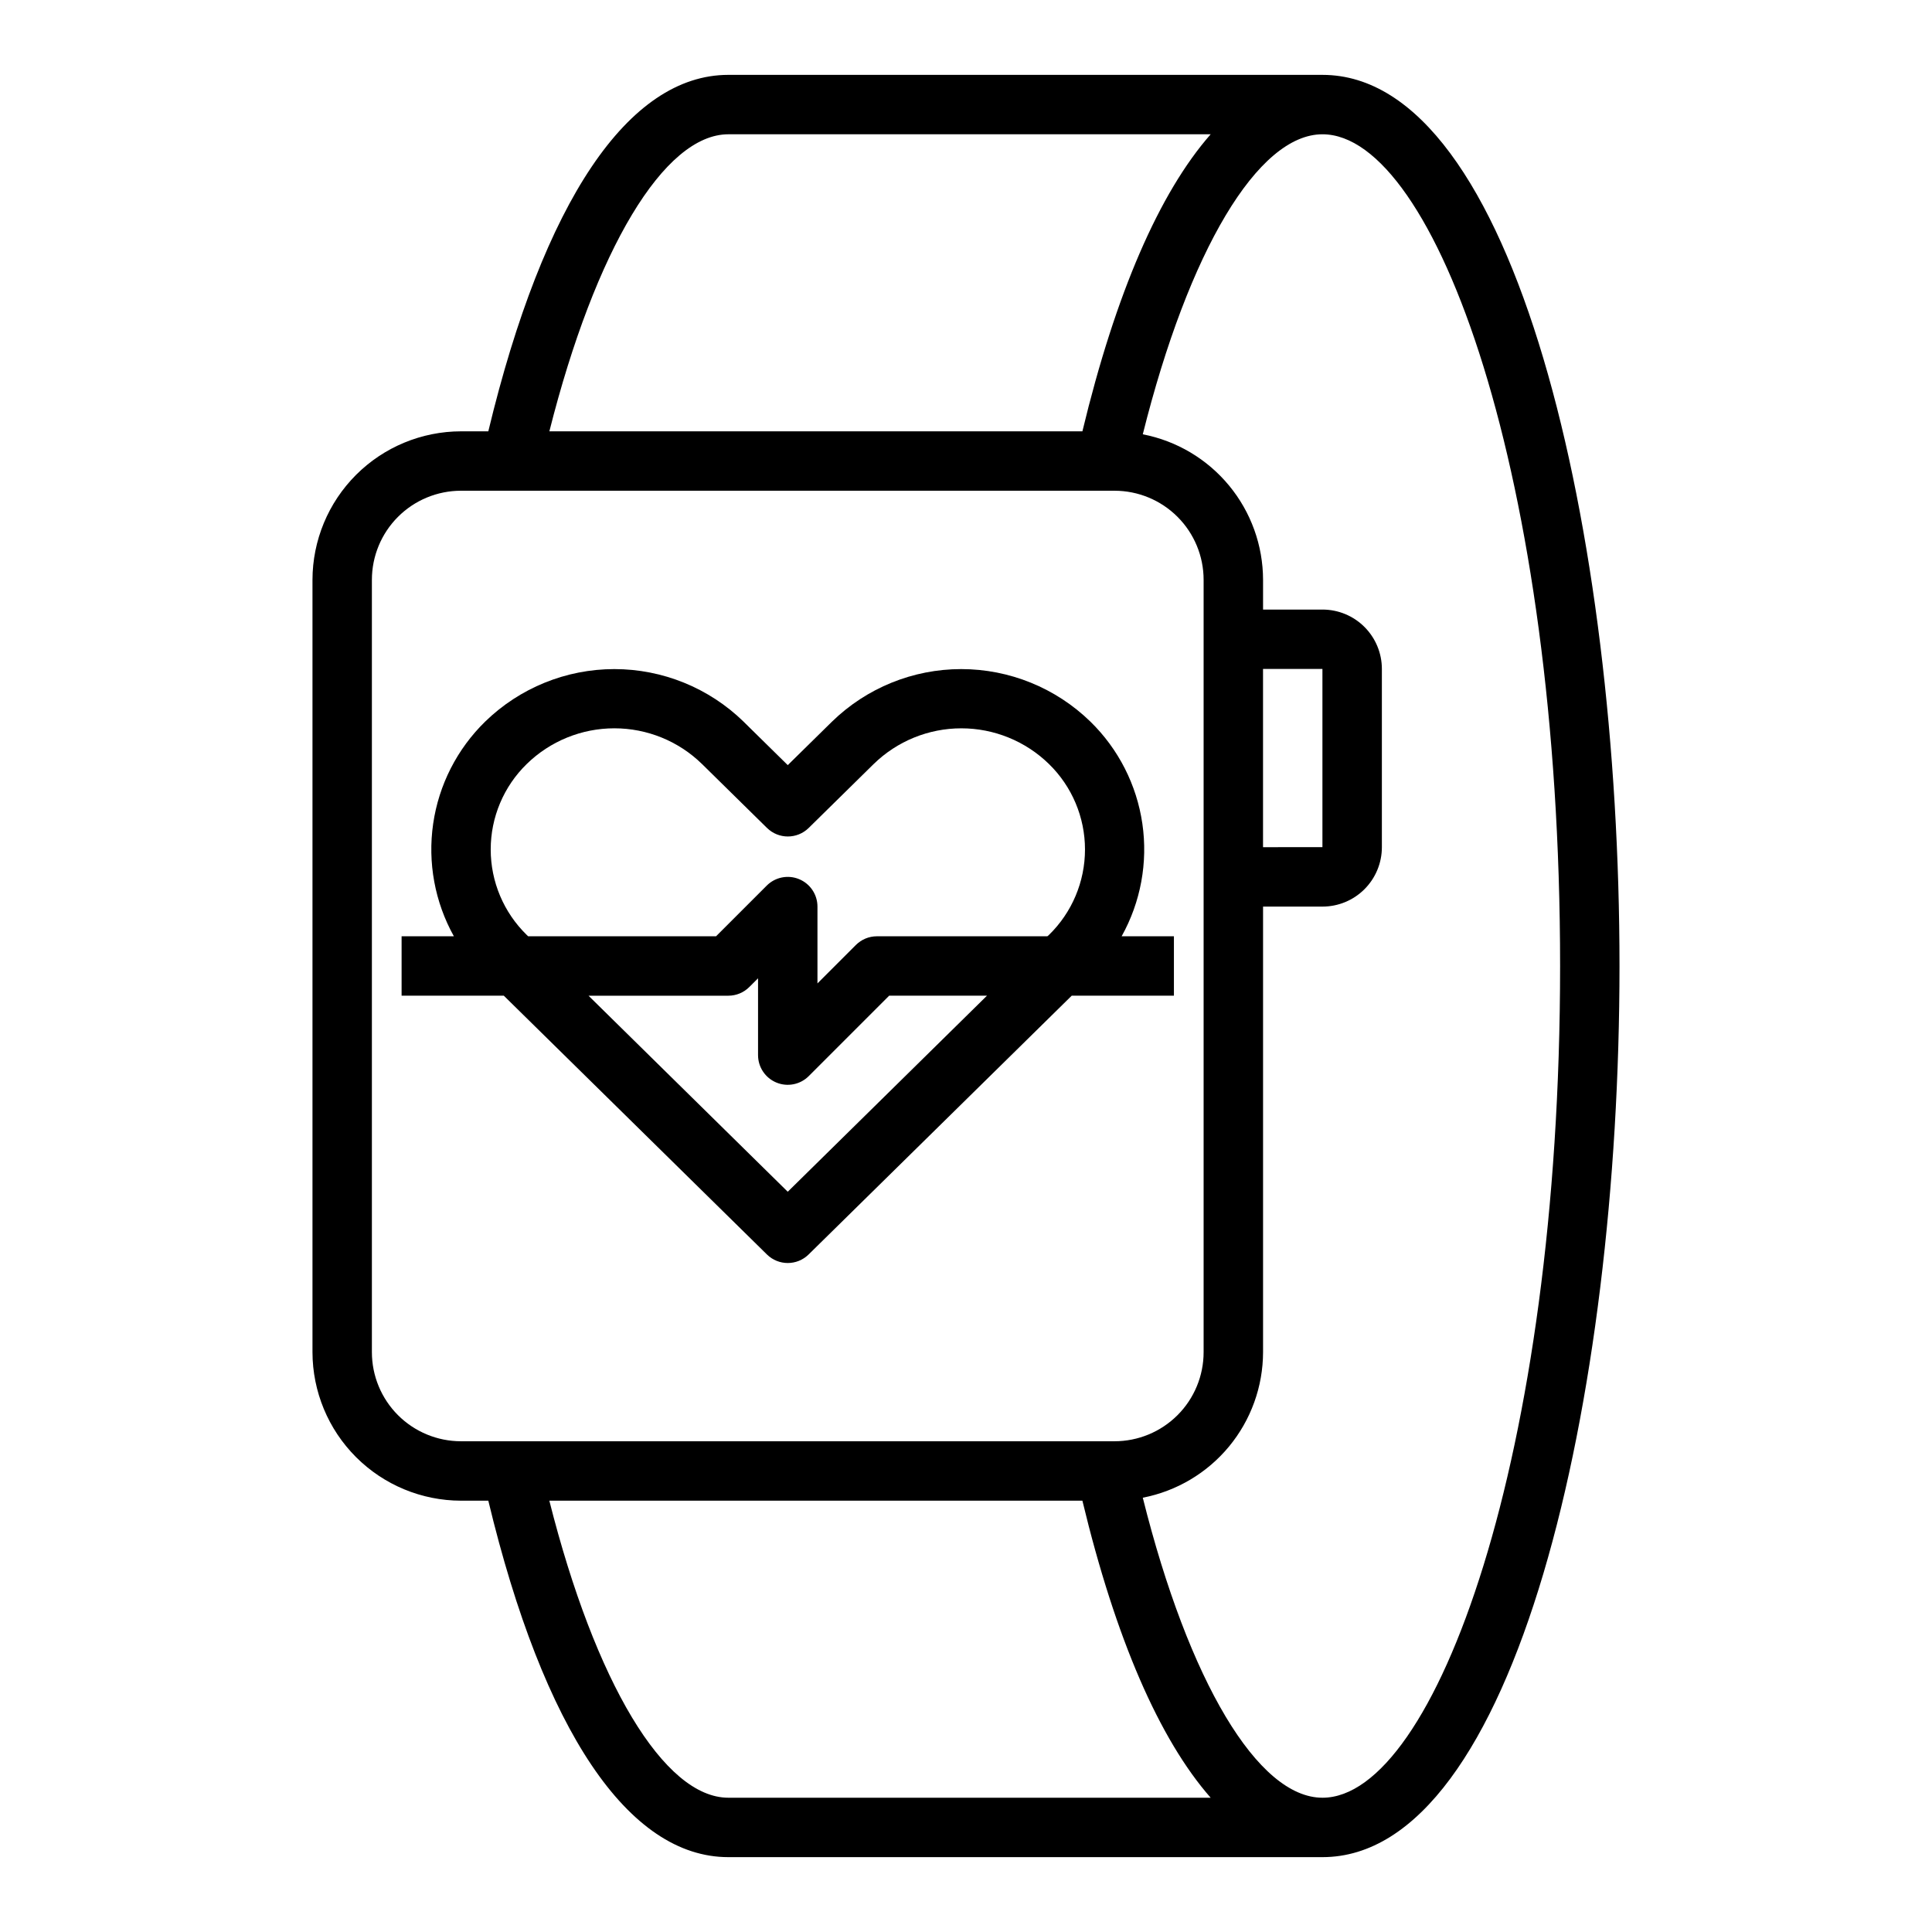
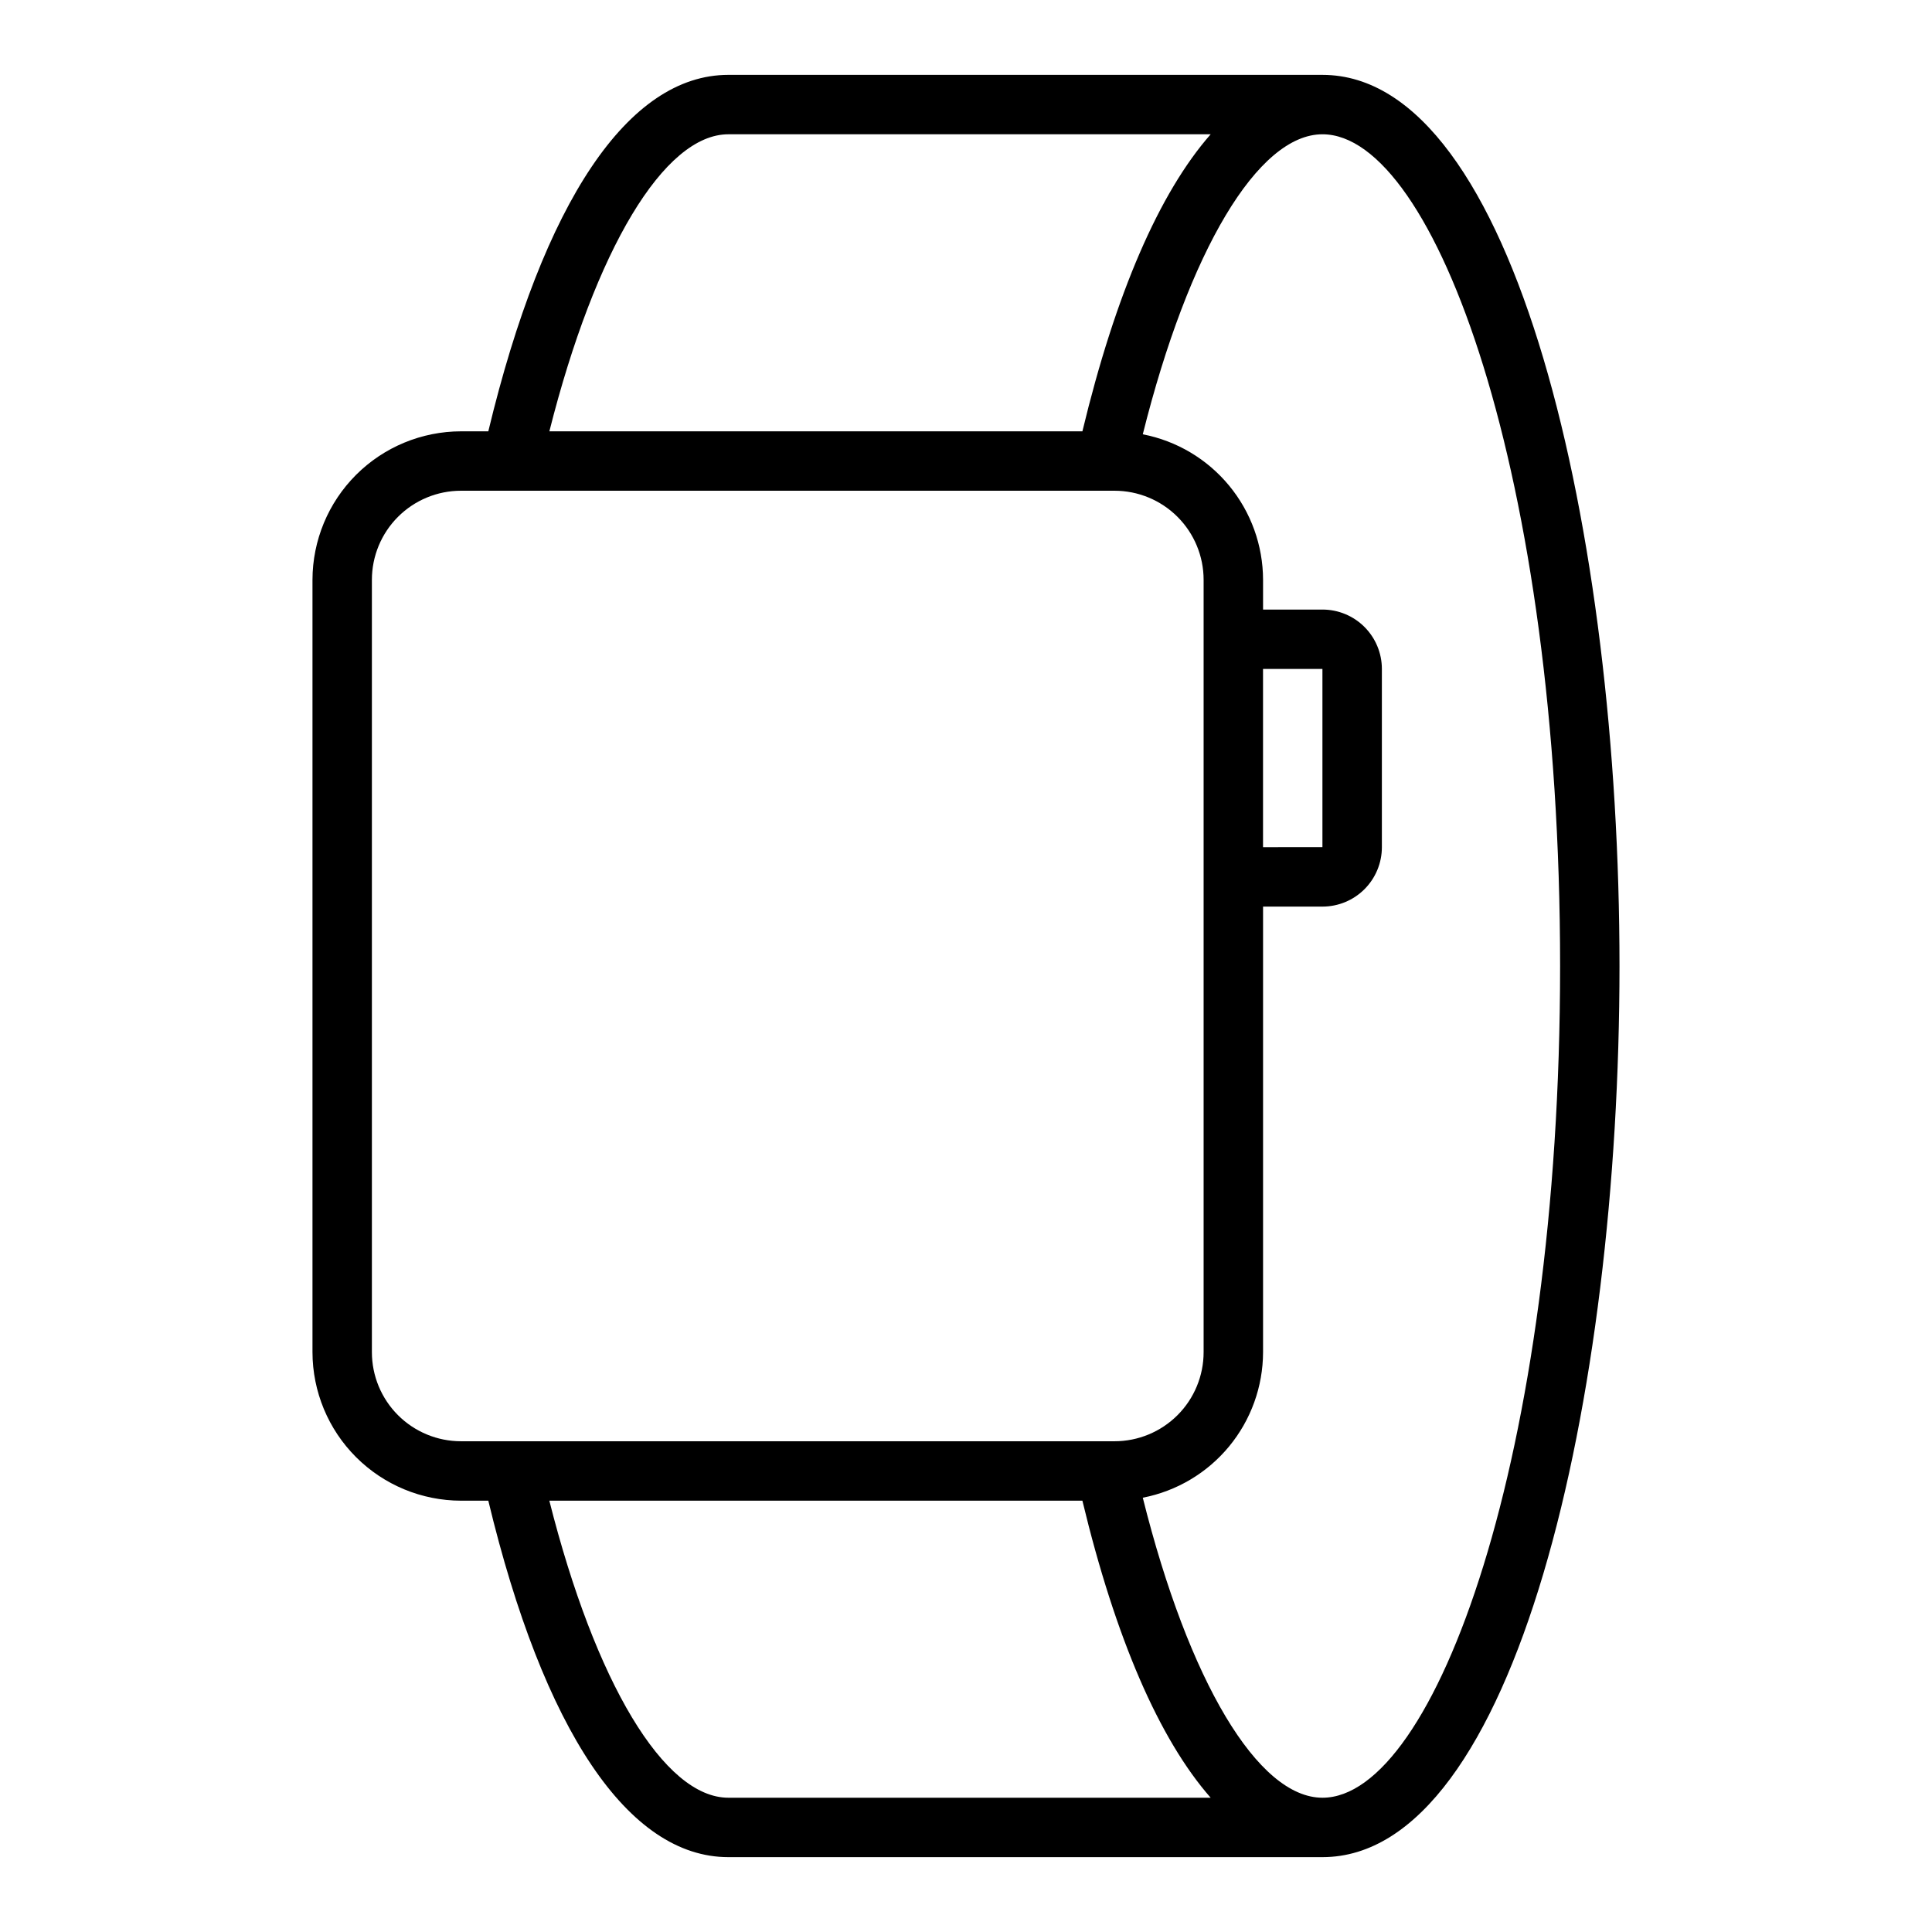
<svg xmlns="http://www.w3.org/2000/svg" fill="#000000" width="800px" height="800px" version="1.1" viewBox="144 144 512 512">
  <g>
-     <path d="m455.1 407.87v-15.746h-13.855c5.059-9.074 6.988-19.559 5.492-29.84-1.496-10.281-6.332-19.785-13.766-27.043-9.16-8.926-21.449-13.926-34.242-13.926s-25.082 5-34.242 13.926l-11.723 11.527-11.715-11.523 0.004-0.004c-9.164-8.926-21.453-13.926-34.246-13.926-12.793 0-25.078 5-34.242 13.926-7.434 7.258-12.273 16.762-13.77 27.043-1.496 10.277 0.434 20.766 5.488 29.84h-13.855v15.742h27.086l69.742 68.594c3.059 3 7.957 3 11.02 0l69.738-68.59zm-171.51-16.105c-6.106-5.953-9.547-14.121-9.547-22.648 0-8.527 3.441-16.695 9.547-22.648 6.211-6.066 14.543-9.461 23.223-9.461 8.68 0 17.016 3.394 23.223 9.461l17.238 16.957h0.004c3.059 3 7.957 3 11.02 0l17.238-16.957c6.211-6.062 14.547-9.457 23.223-9.457 8.68 0 17.012 3.394 23.223 9.457 6.106 5.953 9.551 14.121 9.551 22.648 0 8.527-3.445 16.695-9.551 22.648l-0.418 0.359h-45.184c-2.09 0-4.09 0.832-5.566 2.309l-10.18 10.18v-20.359c0-3.184-1.918-6.051-4.859-7.269s-6.324-0.547-8.578 1.703l-13.438 13.438h-49.797zm69.172 68.059-52.797-51.953h37.055c2.086 0 4.09-0.832 5.562-2.309l2.309-2.305v20.355c0 3.184 1.918 6.055 4.859 7.273s6.328 0.543 8.578-1.707l21.309-21.309h25.922z" />
    <path d="m494.46 163.84h-157.44c-26.488 0-48.965 33.535-63.613 94.465h-7.234c-10.438 0.016-20.441 4.164-27.82 11.543-7.379 7.379-11.527 17.383-11.543 27.82v204.67c0.016 10.434 4.164 20.438 11.543 27.816 7.379 7.379 17.383 11.531 27.82 11.543h7.234c14.648 60.93 37.121 94.465 63.613 94.465h157.44c51.172 0 78.723-121.68 78.723-236.16 0-114.48-27.551-236.16-78.723-236.16zm-157.44 15.746h127.82c-13.602 15.484-25.191 42.172-33.992 78.719h-141.26c12.152-48.145 30.402-78.719 47.438-78.719zm-94.465 322.75v-204.67c0-6.266 2.488-12.273 6.918-16.699 4.426-4.43 10.434-6.918 16.699-6.918h173.18c6.262 0 12.27 2.488 16.699 6.918 4.43 4.426 6.918 10.434 6.918 16.699v204.67c0 6.262-2.488 12.27-6.918 16.699-4.43 4.426-10.438 6.914-16.699 6.914h-173.18c-6.266 0-12.273-2.488-16.699-6.914-4.43-4.43-6.918-10.438-6.918-16.699zm236.16-181.06h15.742v47.23l-15.742 0.004zm-189.13 220.42h141.26c8.793 36.551 20.387 63.234 33.992 78.719h-127.82c-17.035 0-35.285-30.574-47.438-78.719zm204.88 78.719c-17.121 0-35.465-30.898-47.617-79.508 8.961-1.734 17.043-6.531 22.855-13.566 5.816-7.039 9.004-15.879 9.02-25.004v-118.08h15.742c4.176 0 8.184-1.656 11.133-4.609 2.953-2.953 4.613-6.957 4.613-11.133v-47.234c0-4.176-1.66-8.18-4.613-11.133-2.949-2.953-6.957-4.609-11.133-4.609h-15.742v-7.871c-0.016-9.129-3.203-17.969-9.02-25.004-5.812-7.039-13.895-11.836-22.855-13.57 12.156-48.609 30.496-79.508 47.617-79.508 29.789 0 62.977 90.527 62.977 220.42 0 129.89-33.188 220.41-62.977 220.41z" />
  </g>
</svg>